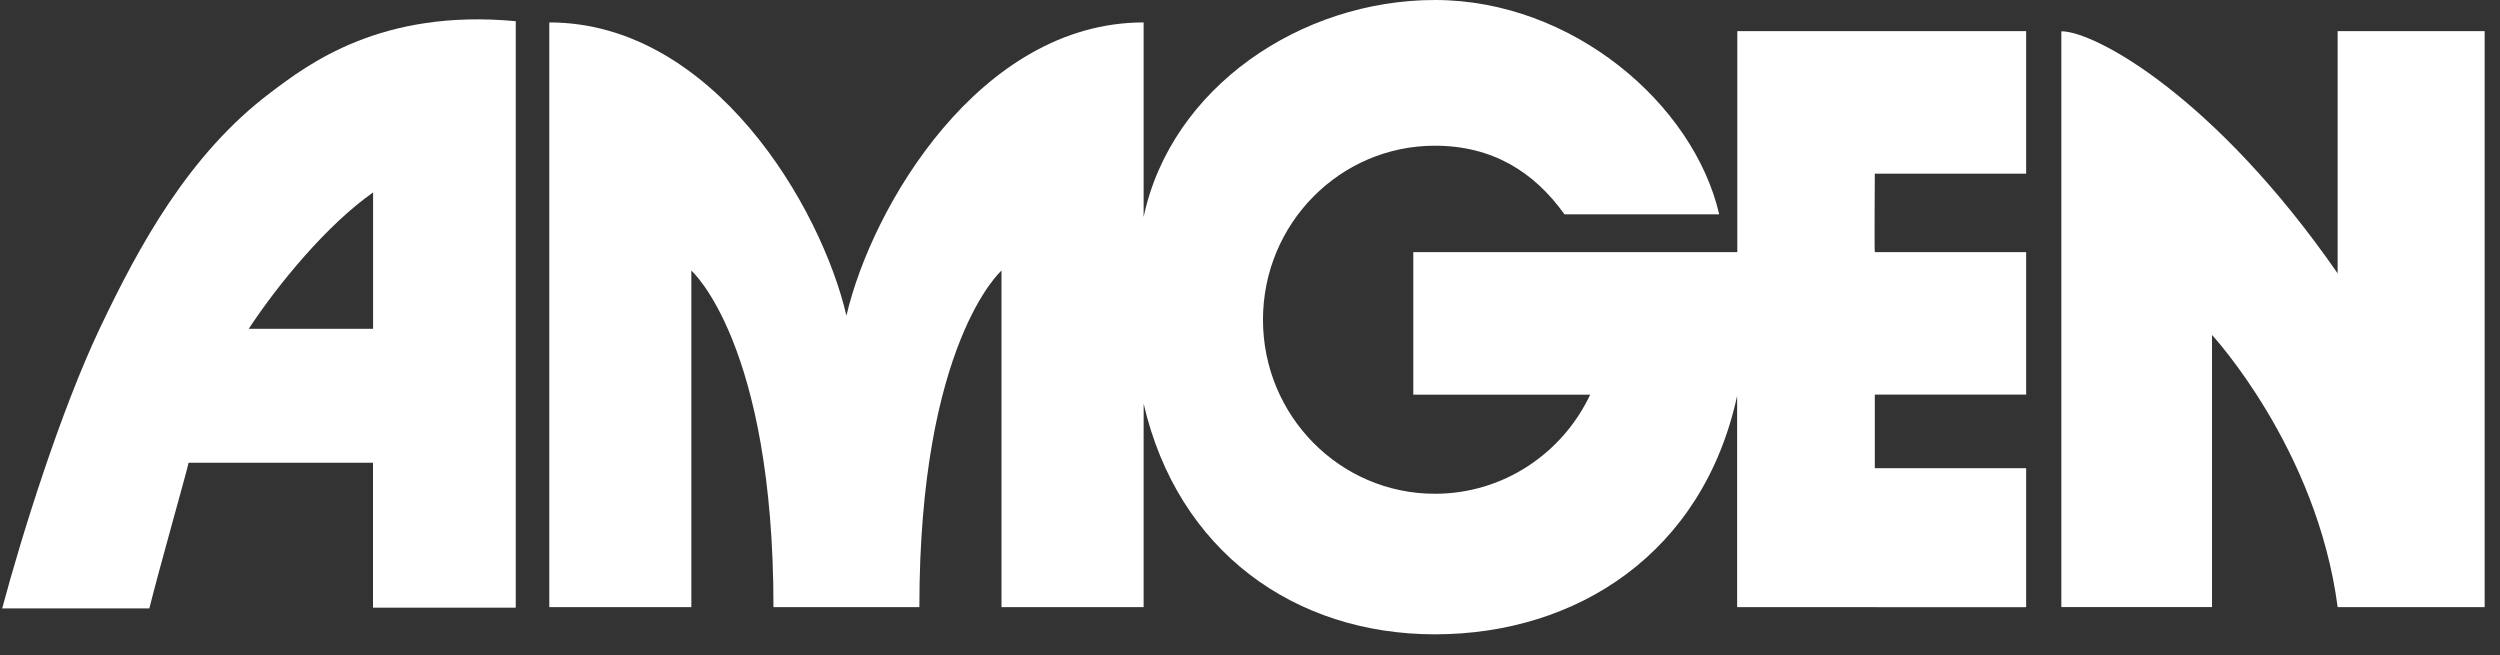
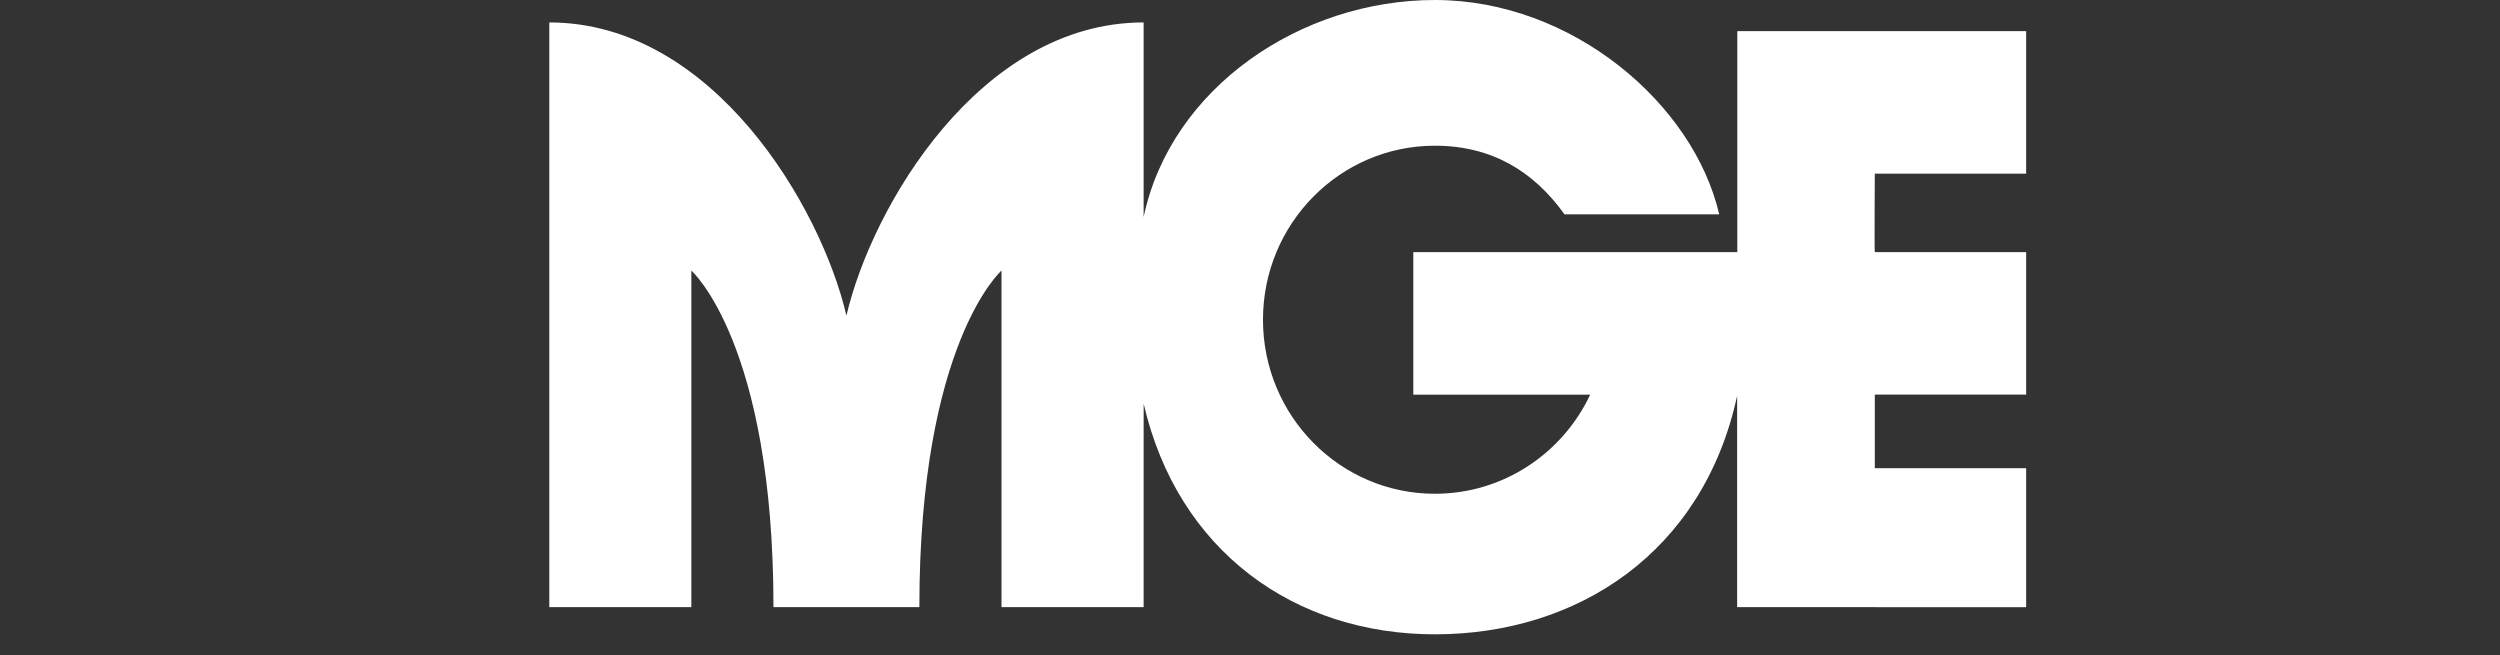
<svg xmlns="http://www.w3.org/2000/svg" width="103" height="27" viewBox="0 0 103 27" fill="none">
  <rect x="0" y="0" width="103" height="27" fill="#333333" stroke="none" />
  <path d="M64.457 8.831C63.195 7.064 61.464 6.003 59.118 6.003C55.206 6.003 52.035 9.212 52.035 13.172C52.035 17.134 55.206 20.343 59.118 20.343C61.94 20.343 64.377 18.675 65.515 16.261C65.515 16.261 58.228 16.265 58.228 16.261V10.388H71.577V1.284H83.477V7.154H77.242C77.242 7.154 77.221 10.388 77.242 10.388H83.477V16.258H77.242V19.29H83.477V25.014C83.677 25.026 71.57 25.006 71.57 25.014V16.307C70.162 22.794 64.961 26.134 59.118 26.134C53.331 26.134 48.522 22.705 47.119 16.634L47.117 18.198V25.014H41.262V11.147C41.262 11.147 37.878 14.135 37.878 25.014H31.867C31.867 14.135 28.483 11.147 28.483 11.147V25.014H22.631V0.924C29.372 0.924 33.827 8.514 34.871 12.997H34.875C35.918 8.515 40.371 0.924 47.117 0.924V8.938L47.12 8.928C48.254 3.606 53.598 0 59.118 0C64.788 0 69.779 4.288 70.832 8.831H64.457Z" fill="white" />
-   <path d="M96.312 25.015C95.456 18.465 91.135 13.802 91.135 13.802V25.012H84.927V1.289C86.305 1.289 91.247 3.962 96.311 11.263V1.284H102.368V25.015H96.312Z" fill="white" />
-   <path d="M7.771 19.065C7.609 19.748 6.57 23.392 6.153 25.067H0.09C0.891 22.069 2.491 16.941 4.116 13.519C5.736 10.109 7.783 6.354 11.134 3.824C12.683 2.653 15.686 0.352 21.249 0.873V25.036H15.368V19.065H7.771ZM15.371 13.546V7.93C13.488 9.247 11.468 11.691 10.248 13.546H15.371Z" fill="white" />
</svg>